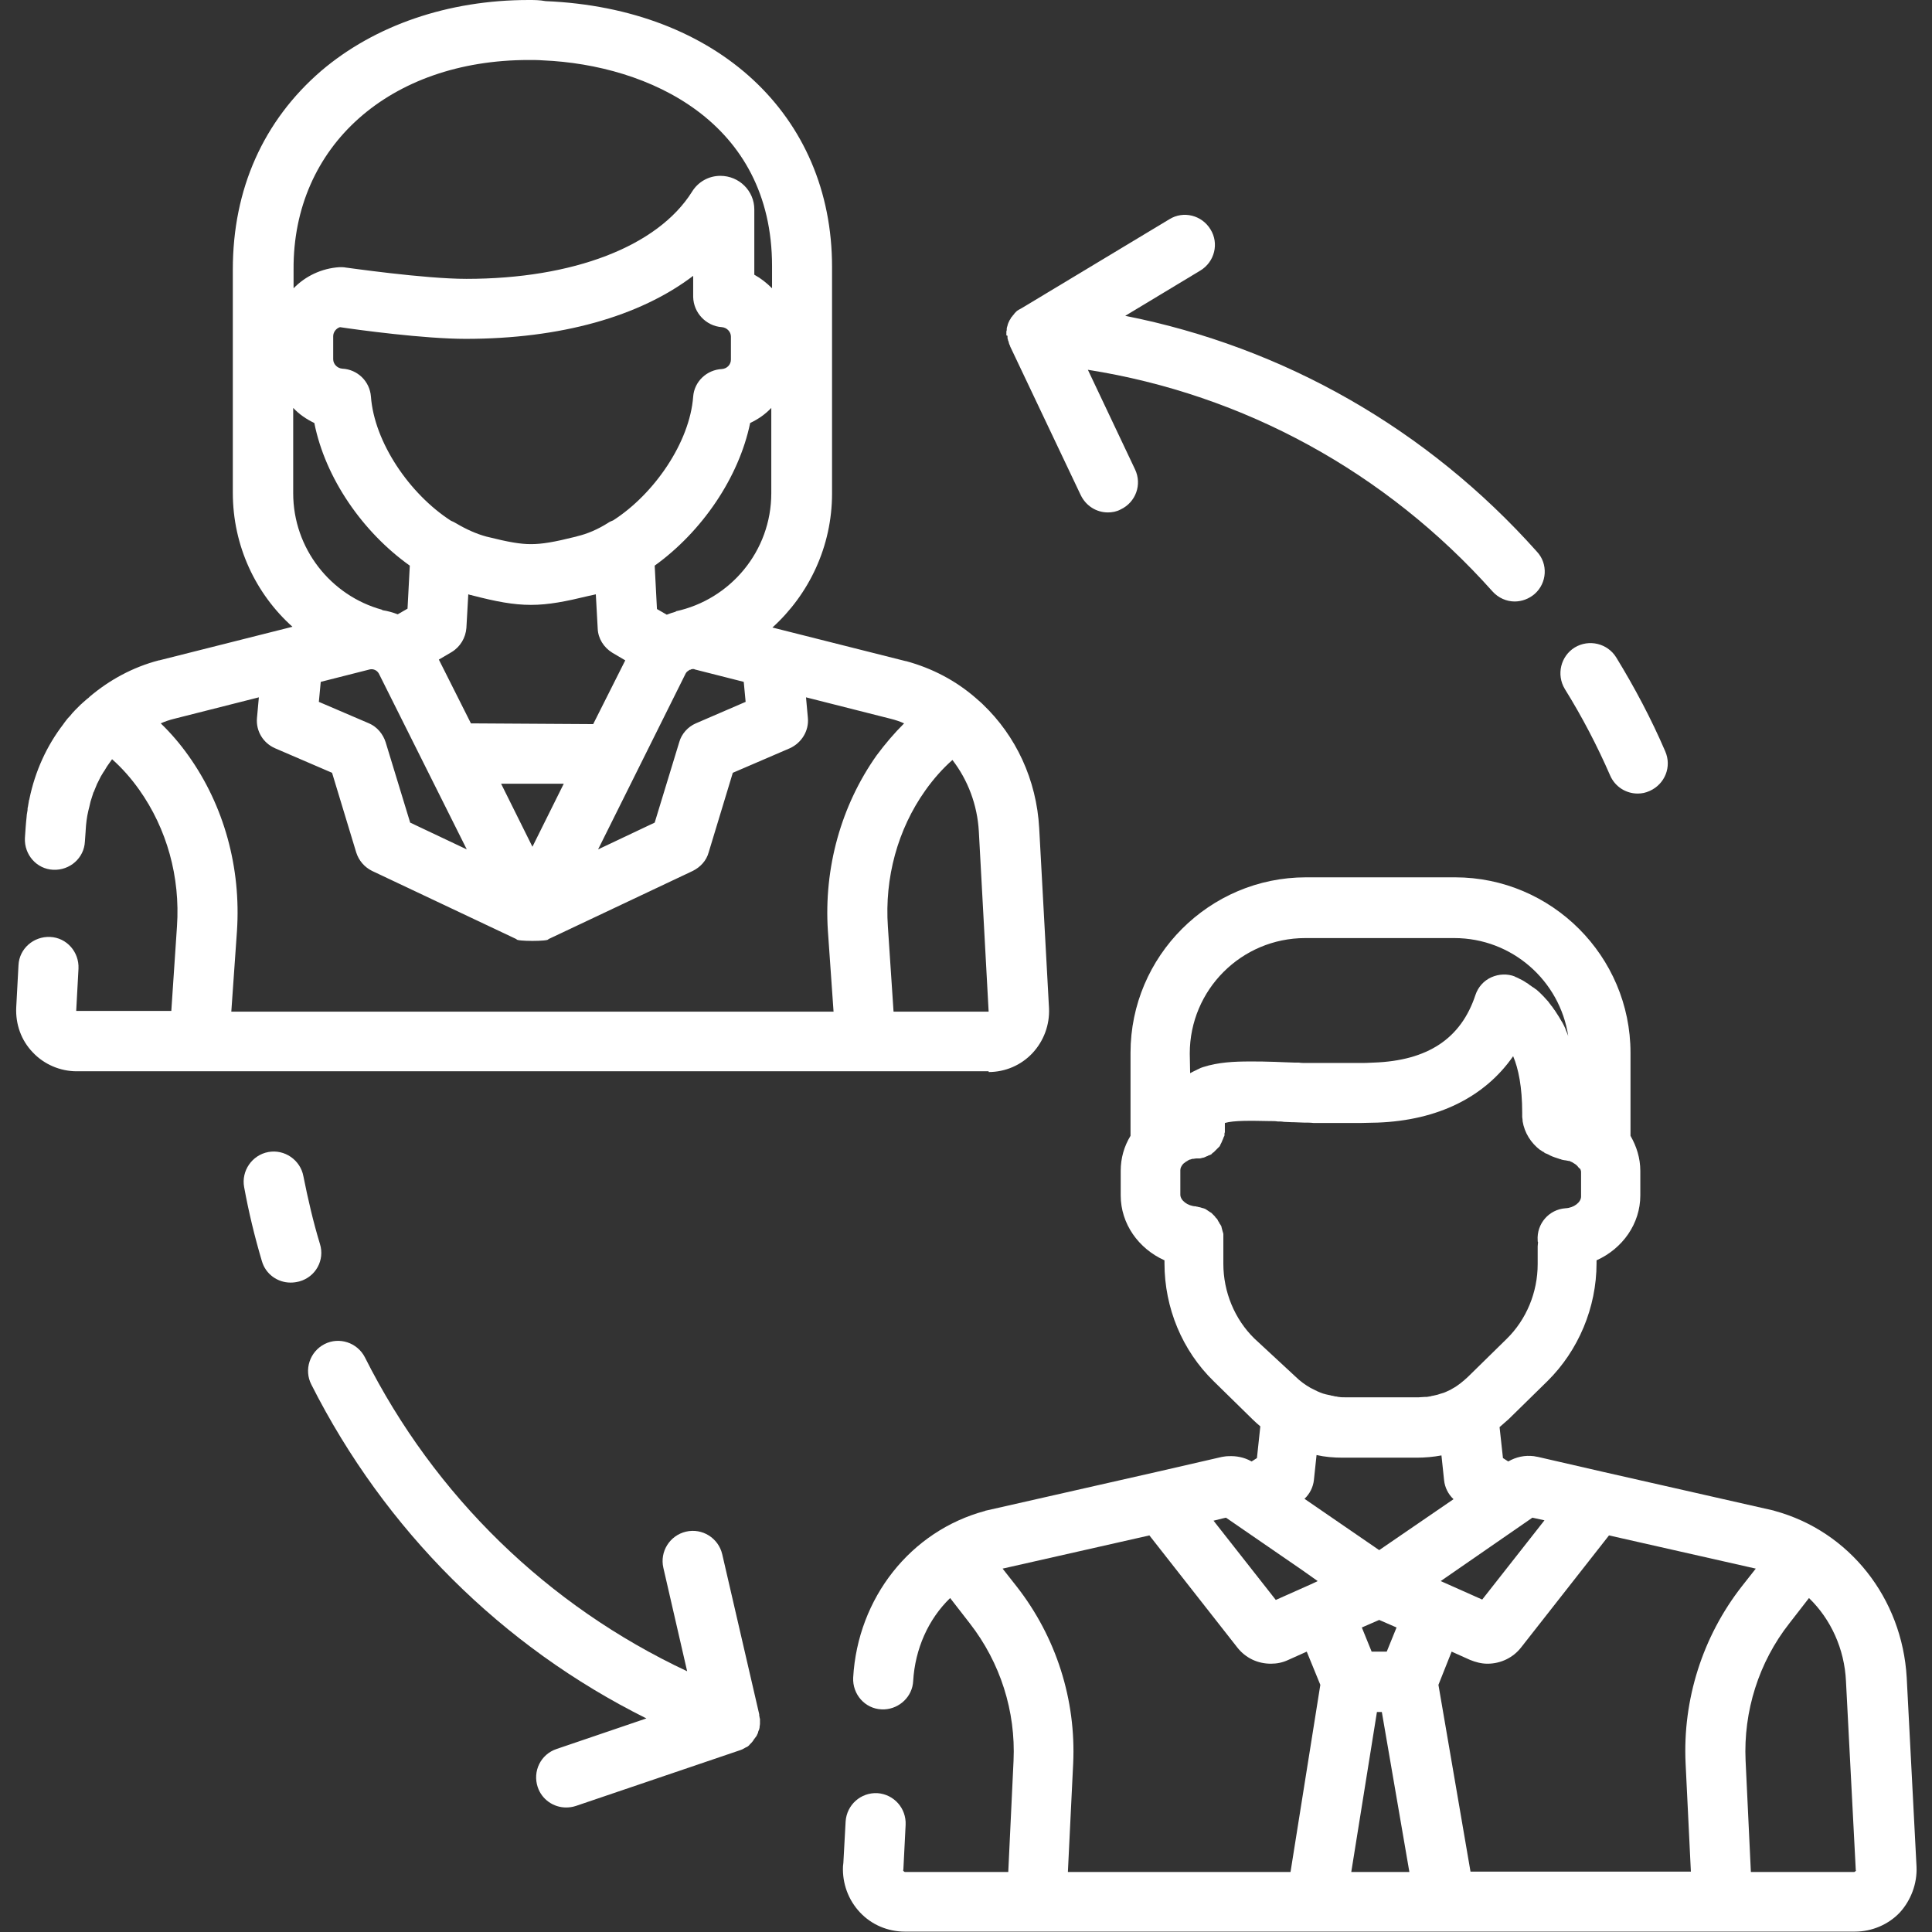
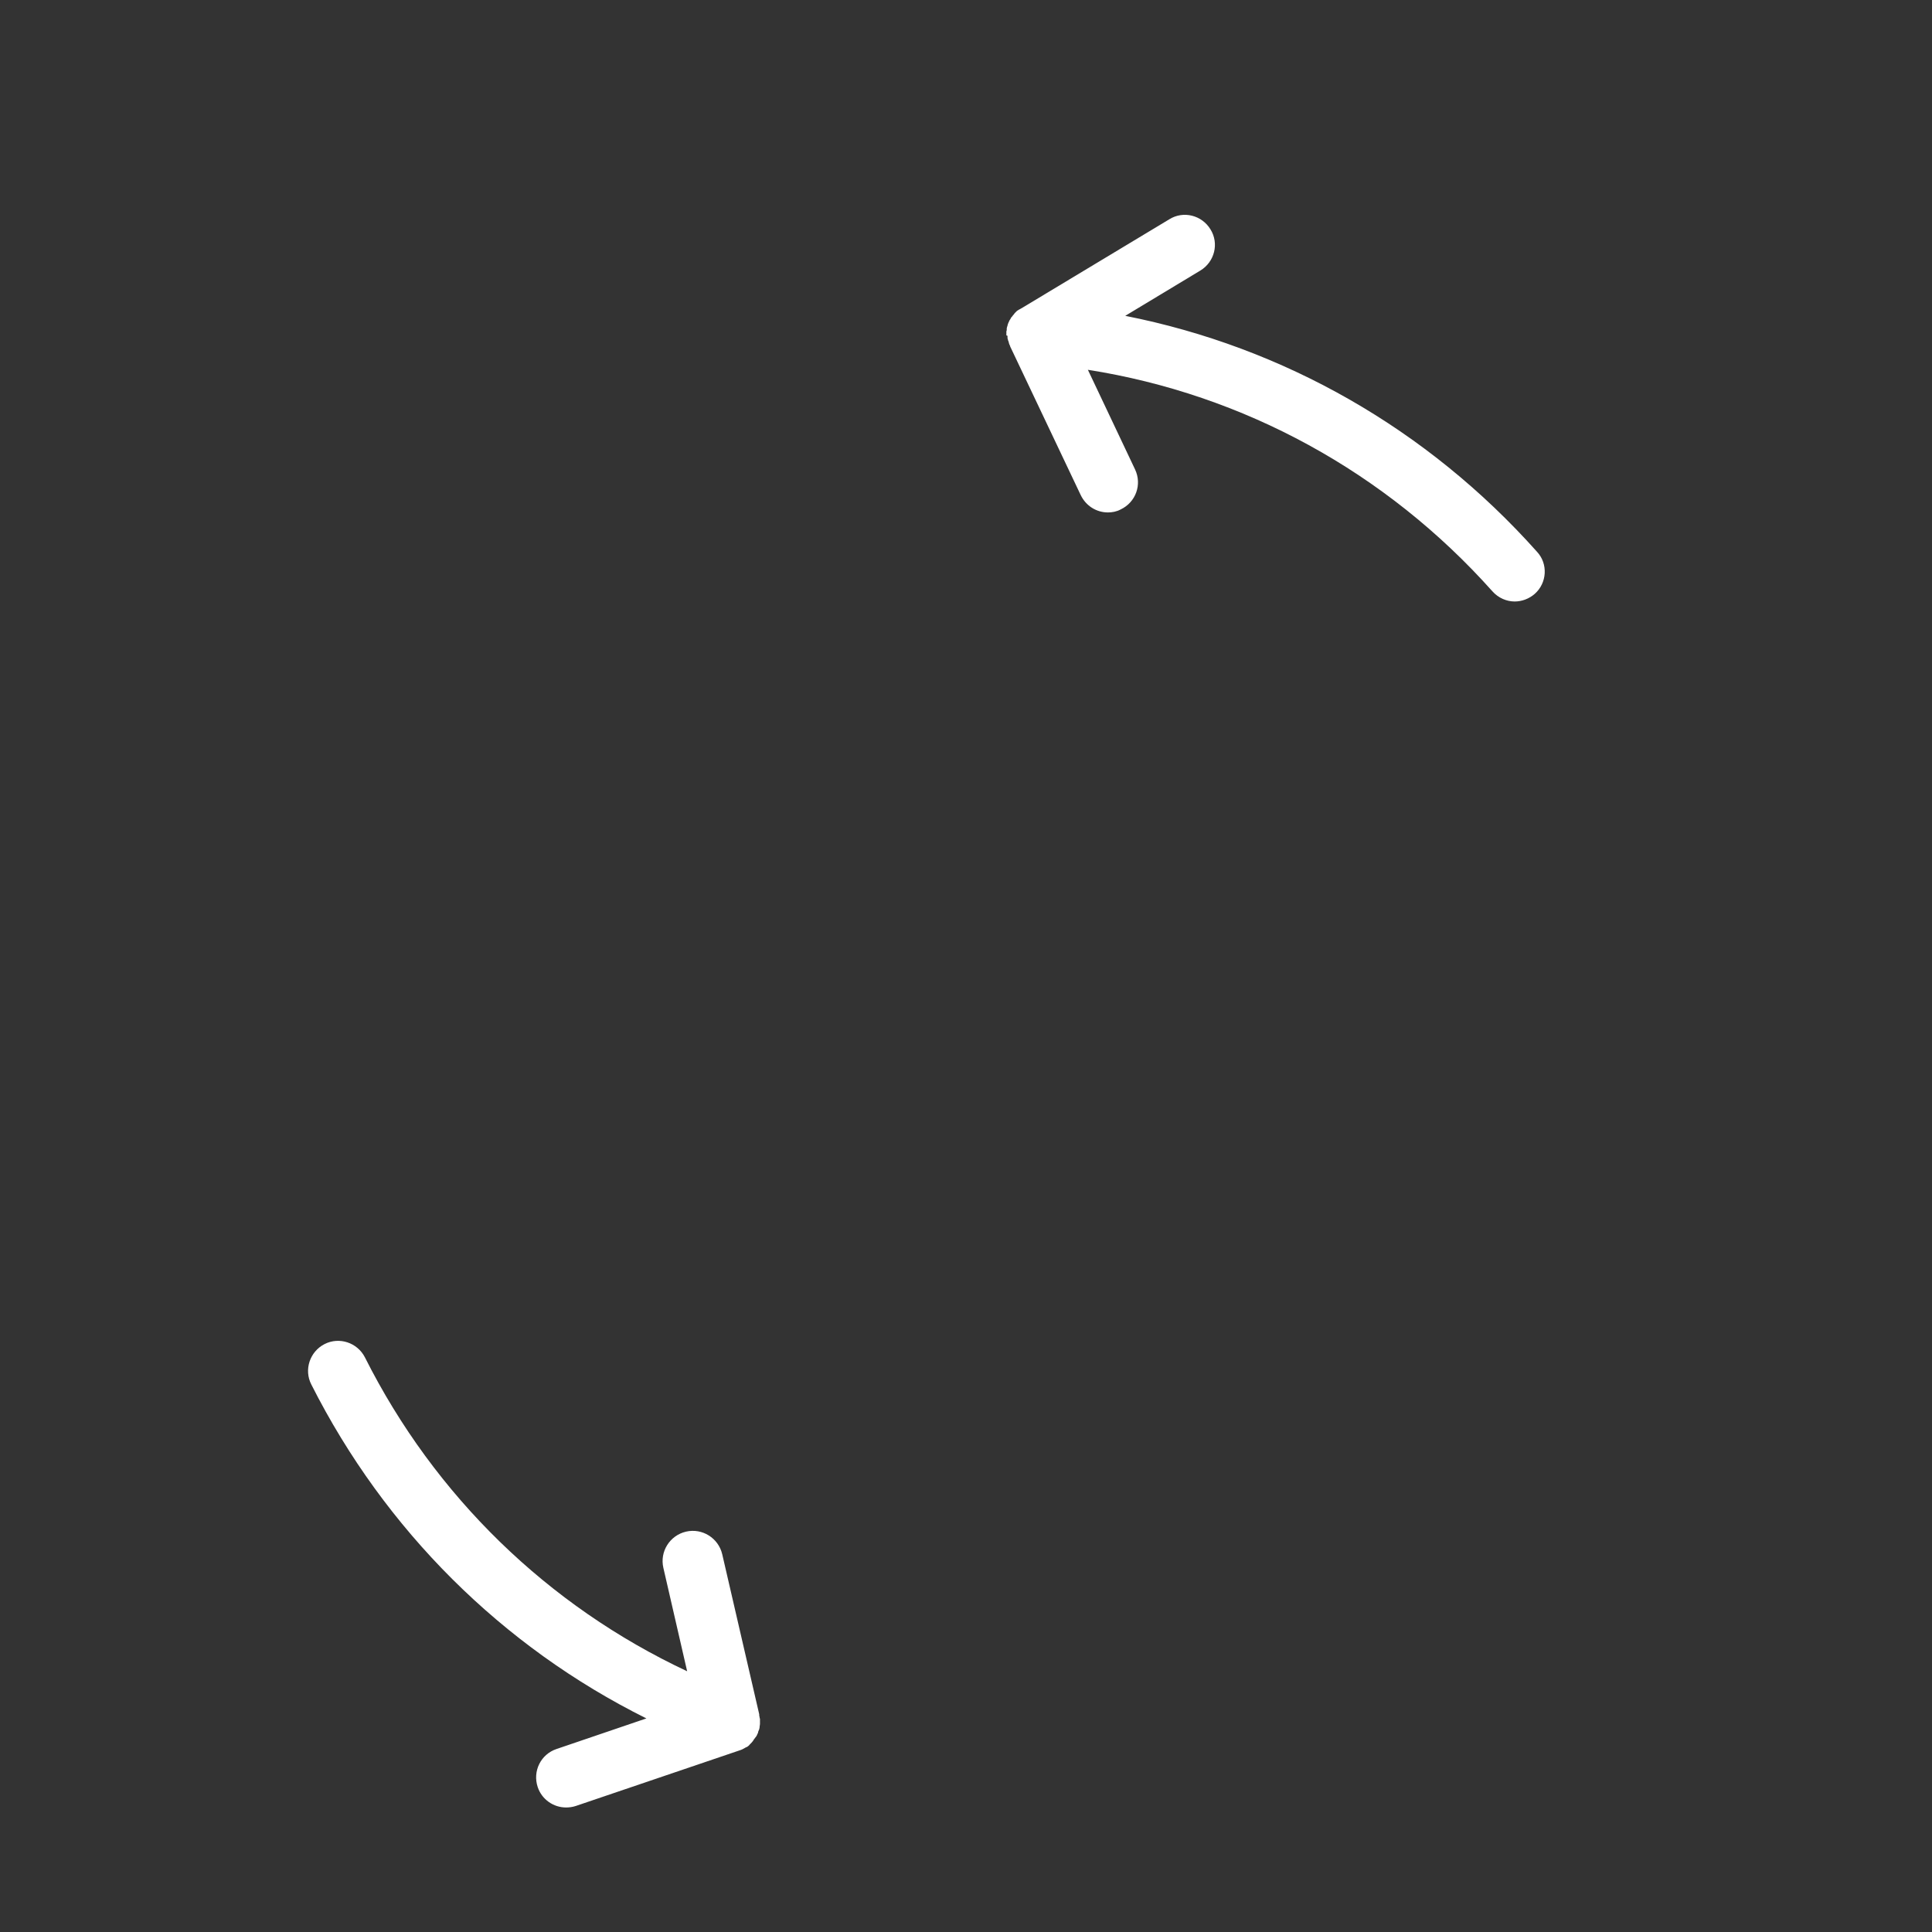
<svg xmlns="http://www.w3.org/2000/svg" version="1.1" id="Layer_1" x="0px" y="0px" viewBox="0 0 512 512" style="enable-background:new 0 0 512 512;" xml:space="preserve">
  <rect x="0" y="0" width="512" height="512" fill="#333333" stroke="none" />
  <style type="text/css">
	.st0{fill:#FFFFFF;}
</style>
  <g>
    <g>
      <g>
        <path class="st0" d="M267,89.2c0,0.1,0,0.2,0,0.3c0,0.1,0,0.3,0.1,0.4c0,0.1,0,0.3,0.1,0.4c0,0.1,0.1,0.2,0.1,0.3     c0,0.1,0.1,0.3,0.1,0.4c0,0.1,0.1,0.2,0.1,0.3c0.1,0.1,0.1,0.3,0.2,0.4c0,0,0,0.1,0,0.1l18.7,39.4c1.4,2.9,4.2,4.6,7.2,4.6     c1.1,0,2.3-0.2,3.4-0.8c4-1.9,5.7-6.6,3.8-10.6L288.3,98c41.3,6.5,79,27.1,107.2,58.7c1.6,1.8,3.8,2.7,5.9,2.7     c1.9,0,3.8-0.7,5.3-2c3.3-2.9,3.6-8,0.6-11.2c-29-32.5-67.1-54.2-109.1-62.5l19.9-12c3.8-2.3,5-7.2,2.7-10.9     c-2.3-3.8-7.2-5-10.9-2.7l-39.2,23.6c-0.1,0-0.1,0.1-0.2,0.1c-0.1,0.1-0.3,0.2-0.4,0.2c-0.1,0.1-0.2,0.2-0.3,0.2     c-0.1,0.1-0.2,0.1-0.3,0.2c-0.1,0.1-0.2,0.2-0.3,0.3c-0.1,0.1-0.1,0.1-0.2,0.2c-0.1,0.1-0.2,0.2-0.3,0.4     c-0.1,0.1-0.1,0.1-0.2,0.2c-0.1,0.1-0.2,0.3-0.3,0.4c-0.1,0.1-0.1,0.2-0.2,0.2c-0.1,0.1-0.1,0.2-0.2,0.4     c-0.1,0.1-0.1,0.2-0.2,0.3c-0.1,0.1-0.1,0.2-0.2,0.4c-0.1,0.2-0.2,0.4-0.3,0.7c0,0.1-0.1,0.2-0.1,0.4c0,0.1-0.1,0.2-0.1,0.3     c0,0.1-0.1,0.3-0.1,0.4c0,0.1,0,0.2,0,0.3c0,0.2,0,0.3-0.1,0.5c0,0,0,0.1,0,0.1c0,0.1,0,0.1,0,0.2c0,0.2,0,0.3,0,0.5     c0,0.1,0,0.2,0,0.3C267,88.9,267,89,267,89.2z" />
-         <path class="st0" d="M426.7,205.5c1.3,3,4.2,4.8,7.3,4.8c1.1,0,2.1-0.2,3.2-0.7c4-1.8,5.9-6.4,4.1-10.5     c-3.7-8.6-8.1-16.9-13-24.9c-2.3-3.7-7.2-4.9-11-2.6c-3.7,2.3-4.9,7.2-2.6,11C419.3,190,423.3,197.7,426.7,205.5z" />
-         <path class="st0" d="M84.8,329.7c-1.8-5.9-3.2-12-4.4-18c-0.8-4.3-5-7.2-9.3-6.4c-4.3,0.8-7.2,5-6.4,9.3     c1.2,6.6,2.8,13.2,4.7,19.6c1,3.5,4.2,5.7,7.6,5.7c0.8,0,1.5-0.1,2.3-0.3C83.7,338.4,86.1,333.9,84.8,329.7z" />
        <path class="st0" d="M201.3,455.1c0-0.2-0.1-0.3-0.1-0.5c0-0.1,0-0.2,0-0.2l0-0.1c0,0,0,0,0,0l-9.8-42.4c-1-4.3-5.3-7-9.6-6     c-4.3,1-7,5.3-6,9.6l6.3,27.4c-36.9-17.3-66.9-46.4-85.4-83.2c-2-3.9-6.8-5.5-10.7-3.5c-3.9,2-5.5,6.8-3.5,10.7     c19.5,38.6,50.6,69.5,88.8,88.5l-23.8,8.1c-4.2,1.4-6.4,5.9-5,10.1c1.1,3.3,4.2,5.4,7.5,5.4c0.8,0,1.7-0.1,2.6-0.4l43.3-14.7     c0.3-0.1,0.6-0.2,0.8-0.3c0.1,0,0.1-0.1,0.2-0.1c0.3-0.2,0.6-0.3,0.9-0.5c0,0,0,0,0.1,0c0.3-0.2,0.6-0.4,0.8-0.7     c0.1-0.1,0.1-0.1,0.2-0.2c0.2-0.2,0.5-0.5,0.7-0.8c0-0.1,0.1-0.1,0.1-0.2c0.2-0.3,0.4-0.5,0.6-0.8c0,0,0-0.1,0.1-0.1     c0.2-0.3,0.3-0.7,0.5-1c0,0,0-0.1,0-0.1c0,0,0-0.1,0-0.1c0.1-0.2,0.1-0.3,0.2-0.5c0-0.1,0.1-0.2,0.1-0.2c0-0.2,0.1-0.4,0.1-0.5     c0-0.1,0-0.1,0-0.2c0-0.2,0.1-0.4,0.1-0.7c0-0.2,0-0.3,0-0.5c0-0.1,0-0.2,0-0.4c0-0.2,0-0.3,0-0.5     C201.3,455.3,201.3,455.2,201.3,455.1z" />
-         <path class="st0" d="M262,284.1L262,284.1L262,284.1c4.4,0,8.6-1.8,11.6-5c3-3.2,4.6-7.5,4.4-11.9l-2.6-47.7     c-0.7-12.9-6.2-24.5-14.9-32.8c-0.1-0.1-0.2-0.2-0.3-0.3c-0.6-0.5-1.1-1-1.7-1.5c0,0,0,0,0,0l0,0c-5.2-4.5-11.4-7.8-18.4-9.7     c0,0-0.1,0-0.1,0l-35.3-8.9c9.7-8.8,15.8-21.5,15.8-35.5l0-60.1c0-40.2-30.5-68.5-75.9-70.4C143,0,141.5,0,140.1,0     c-21.3,0-40.8,6.7-55,18.8C69.8,32,61.7,50.1,61.7,71.4l0,59.2c0,14.1,6.1,26.8,15.8,35.5l-35.3,8.9c0,0-0.1,0-0.1,0     c-6.9,1.8-13.1,5.2-18.3,9.6c0,0,0,0-0.1,0.1c-0.2,0.2-0.4,0.4-0.6,0.5c-0.3,0.3-0.6,0.5-0.9,0.8c-0.3,0.2-0.5,0.5-0.8,0.7     c-0.3,0.3-0.6,0.6-0.9,0.9c-0.2,0.2-0.4,0.4-0.6,0.6c-0.5,0.5-1,1.1-1.4,1.6c-0.1,0.1-0.1,0.1-0.2,0.2c-0.5,0.5-0.9,1.1-1.3,1.6     c-0.1,0.1-0.1,0.2-0.2,0.3c-4.4,5.7-7.5,12.5-9,19.8c0,0.1,0,0.2-0.1,0.3c-0.1,0.6-0.2,1.2-0.3,1.8c-0.1,0.3-0.1,0.6-0.1,0.9     c-0.1,0.4-0.1,0.8-0.2,1.2c0,0.4-0.1,0.8-0.1,1.1c0,0.3-0.1,0.6-0.1,1c0,0.4-0.1,0.8-0.1,1.2l-0.2,2.9c-0.2,4.4,3.1,8.2,7.5,8.4     c4.4,0.2,8.2-3.1,8.4-7.5l0.2-2.8c0,0,0-0.1,0-0.1c0.1-1.8,0.3-3.5,0.7-5.2c0.1-0.4,0.2-0.8,0.3-1.2c0.1-0.4,0.2-0.9,0.3-1.3     c0.2-0.7,0.5-1.5,0.7-2.2c0-0.1,0-0.2,0.1-0.2c0.3-0.7,0.6-1.5,0.9-2.2c0-0.1,0-0.1,0.1-0.2c0.3-0.6,0.6-1.2,0.9-1.8     c0.1-0.2,0.2-0.3,0.3-0.5c0.2-0.4,0.5-0.8,0.7-1.1c0.2-0.3,0.4-0.7,0.6-1c0.1-0.1,0.1-0.2,0.2-0.3c0.4-0.6,0.8-1.1,1.2-1.7     c2.6,2.3,5,5,7.2,8.1c7.3,10.3,10.9,23.1,10,36.2l-1.5,22.4l-25.2,0l0,0c0,0,0,0,0,0c0,0,0-0.1,0-0.1l0.6-11.1     c0.2-4.4-3.1-8.2-7.5-8.4c-4.4-0.2-8.2,3.1-8.4,7.5l-0.6,11.2c-0.2,4.4,1.3,8.7,4.4,11.9c3,3.2,7.3,5,11.6,5h0h32.6h176.6H262z      M245.2,209.5c2.2-3.1,4.6-5.8,7.2-8.1c4.1,5.3,6.6,11.9,7,18.9l2.6,47.8l0,0c0,0,0,0,0,0h-25.2v0l-1.5-22.5     C234.4,232.6,237.9,219.8,245.2,209.5z M124.8,191.7l-8.5-16.9l3.4-2c2.3-1.4,3.7-3.8,3.9-6.4l0.5-8.9c0.1,0,0.2,0.1,0.3,0.1     c0.1,0,0.2,0.1,0.4,0.1c0,0,0.1,0,0.1,0c0.1,0,0.2,0.1,0.3,0.1c6.2,1.6,10.8,2.5,15.5,2.5c4.7,0,9.2-0.9,15.4-2.4l0.5-0.1     c0.4-0.1,0.9-0.2,1.3-0.3l0.5,9.1c0.1,2.6,1.6,5,3.9,6.4l3.4,2l-8.5,16.9L124.8,191.7L124.8,191.7z M149.4,207.7l-8.3,16.7     l-8.3-16.7H149.4z M191.3,86.7c1.3,0.1,2.4,1.2,2.4,2.5v6.1c0,1.3-1,2.4-2.4,2.5c-4,0.2-7.3,3.3-7.6,7.3     c-0.9,12.1-10.3,25.8-21.2,32.8c-0.5,0.2-1,0.4-1.4,0.7c-2.7,1.7-5.5,2.9-8.1,3.5l-0.3,0.1c-6,1.5-9.1,2-12,2     c-2.8,0-5.8-0.5-11.8-2c-2.6-0.7-5.3-1.9-8-3.5c-0.5-0.3-0.9-0.5-1.4-0.7c-11-7.1-20.3-20.8-21.2-32.9c-0.3-4-3.5-7.2-7.6-7.4     c-1.3-0.1-2.4-1.2-2.4-2.5v-6.1c0-1.1,0.8-2.1,1.8-2.4c4.6,0.7,22.3,3.1,33.3,3.1c25.1,0,46.1-5.9,60.3-16.7v5.6     C183.8,82.9,187.1,86.4,191.3,86.7z M198.8,112.1c2.1-1,4-2.3,5.6-4l0,22.6c0,15.4-10.9,28.2-25.3,31.3v0.1     c-0.8,0.2-1.6,0.5-2.4,0.8l-2.6-1.5l-0.6-11.5C186,140.9,195.8,126.6,198.8,112.1z M168.4,169.8     C168.4,169.8,168.3,169.9,168.4,169.8c-0.1,0.1-0.1,0.1-0.1,0.2C168.3,169.9,168.3,169.9,168.4,169.8z M113.9,170     c0,0,0-0.1-0.1-0.1c0,0,0,0,0-0.1C113.8,169.9,113.8,169.9,113.9,170z M108.6,149.9l-0.6,11.4l-2.6,1.5c-1.3-0.5-2.7-0.9-4.1-1.1     v-0.1c-13.6-3.7-23.6-16.2-23.6-30.9l0-22.6c1.6,1.7,3.5,3,5.6,4C86.2,126.7,96.1,141,108.6,149.9z M85,180.7l13-3.3     c0.9-0.2,1.9,0.2,2.4,1.1l23.3,46.6l-15-7.1l-6.5-21.3c-0.7-2.2-2.3-4.1-4.4-5L84.5,186L85,180.7z M181.7,178.5     c0.1-0.2,0.2-0.3,0.3-0.4c0,0,0-0.1,0.1-0.1c0.1-0.1,0.2-0.2,0.4-0.3c0,0,0.1,0,0.1-0.1c0.1-0.1,0.2-0.1,0.3-0.1     c0.1,0,0.1,0,0.2-0.1c0.1,0,0.3-0.1,0.4-0.1c0.1,0,0.1,0,0.2,0c0.1,0,0.3,0,0.4,0.1l13,3.3l0.5,5.3l-13.2,5.7     c-2.1,0.9-3.8,2.8-4.4,5l-6.5,21.3l-15,7.1L181.7,178.5z M140.1,15.9c1.2,0,2.5,0,3.8,0.1c28,1.2,60.7,16.2,60.7,54.5l0,5.9     c-1.4-1.4-2.9-2.6-4.7-3.6V55.5c0-4.9-4-8.9-9-8.9c-3.1,0-5.9,1.6-7.5,4.2c-9.1,14.5-31.5,23.1-59.8,23.1c-11.2,0-31.8-3-32-3     c-0.5-0.1-1.1-0.1-1.6-0.1c-4.8,0.3-9.1,2.4-12.2,5.6l0-5C77.6,38.7,103.3,15.9,140.1,15.9z M61.3,268.1l1.5-21.4     c1.1-16.7-3.4-33.2-12.9-46.5c-2.2-3.1-4.7-6-7.3-8.5c1.1-0.5,2.3-0.9,3.5-1.2l22.5-5.7l-0.5,5.5c-0.3,3.4,1.6,6.6,4.8,8     l15.1,6.5l6.4,21.1c0.7,2.2,2.2,3.9,4.2,4.9l38.3,18.1c-0.3,0.6,8.7,0.6,8.4,0l38.3-18.1c2-1,3.6-2.7,4.2-4.9l6.4-21.1l15.1-6.5     c3.1-1.4,5.1-4.6,4.8-8l-0.5-5.5l22.5,5.7c1.2,0.3,2.4,0.7,3.5,1.2c-2.6,2.6-5,5.4-7.3,8.5c-9.4,13.3-14,29.8-12.9,46.5l1.5,21.4     L61.3,268.1z" />
-         <path class="st0" d="M507.9,494.7l-2.6-50.1c-1.2-21.1-15.2-38.8-35-44.2c-0.1,0-0.2-0.1-0.3-0.1l-45-10.2c0,0,0,0,0,0l-17.4-4     c-0.4-0.1-0.8-0.1-1.1-0.2c-2.4-0.3-4.7,0.2-6.8,1.4l-1.4-0.9l-0.9-8.2c0.8-0.7,1.6-1.4,2.4-2.1l10.3-10.1     c8.2-8.1,13-19.5,13-31.2v-0.8c6.9-3.1,11.6-9.7,11.6-17.2v-6.5c0-3.4-1-6.5-2.6-9.3v-22c0-25.6-20.9-46.5-46.5-46.5h-39.5     c-25.6,0-46.5,20.9-46.5,46.5v22c-1.7,2.8-2.6,5.9-2.6,9.3v6.5c0,7.5,4.7,14.1,11.6,17.2v0.8c0,11.8,4.7,23.1,13,31.2l10.3,10.1     c0.7,0.7,1.4,1.3,2.1,1.9l-0.9,8.4l-1.4,0.9c-0.1,0-0.1-0.1-0.2-0.1c-1.8-1-3.9-1.4-5.9-1.3c-0.6,0-1.2,0.1-1.8,0.2l-17.4,4     c0,0,0,0,0,0l-45,10.2c-0.1,0-0.2,0-0.3,0.1c-19.8,5.3-33.8,23.1-35,44.2c-0.2,4.4,3.1,8.2,7.5,8.4c0.3,0,0.5,0,0.8,0     c4-0.2,7.4-3.4,7.6-7.5c0.5-8.5,4-16.4,9.8-22l5.2,6.7c8.1,10.4,12.2,23.3,11.6,36.4l-1.4,29.5h-27.3c-0.1,0-0.2,0-0.4-0.2     c-0.2-0.2-0.2-0.3-0.1-0.4l0.6-11.9c0.2-4.4-3.1-8.1-7.5-8.4c-4.4-0.2-8.1,3.1-8.4,7.5l-0.6,11c0,0.3-0.1,0.6-0.1,0.9     c-0.2,4.5,1.4,8.9,4.5,12.2c3.1,3.3,7.4,5.1,11.9,5.1h0h251.7h0.1c4.5,0,8.9-1.9,11.9-5.1C506.4,503.6,508.1,499.2,507.9,494.7z      M406.1,402.2l3.2,0.7l-16.5,21l-11-4.9L406.1,402.2z M365.5,410.8l-19.8-13.6c1.4-1.3,2.3-3.1,2.5-5l0.7-6.6     c2.2,0.5,4.5,0.7,6.9,0.7h19.6c2.2,0,4.5-0.2,6.6-0.6l0.7,6.6c0.2,1.9,1.1,3.7,2.5,5L365.5,410.8z M370.1,431.3l-2.6,6.4h-4     l-2.6-6.4l4.6-2L370.1,431.3z M315.3,279.2c0-16.9,13.7-30.6,30.6-30.6h39.5c15.3,0,28,11.3,30.2,26c0-0.1-0.1-0.2-0.1-0.3     c-0.2-0.5-0.4-1-0.6-1.5c0-0.1-0.1-0.2-0.1-0.3c-0.3-0.6-0.5-1.1-0.8-1.6c-0.1-0.1-0.1-0.2-0.2-0.3c-0.2-0.4-0.5-0.8-0.7-1.2     c-0.1-0.1-0.1-0.2-0.2-0.3c-0.3-0.5-0.6-0.9-0.9-1.4c0,0-0.1-0.1-0.1-0.1c-0.3-0.4-0.5-0.8-0.8-1.1c-0.1-0.1-0.2-0.2-0.2-0.3     c-0.3-0.3-0.5-0.7-0.8-1c0,0-0.1-0.1-0.1-0.1c-0.3-0.3-0.6-0.7-0.9-1c-0.1-0.1-0.2-0.2-0.2-0.2c-0.2-0.2-0.5-0.5-0.7-0.7     c-0.1-0.1-0.1-0.1-0.2-0.2c-0.3-0.3-0.6-0.5-0.9-0.8c-0.1,0-0.1-0.1-0.2-0.1c-0.2-0.2-0.5-0.4-0.7-0.5c-0.1-0.1-0.2-0.1-0.3-0.2     c-0.2-0.2-0.5-0.3-0.7-0.5c0,0-0.1-0.1-0.1-0.1c-0.3-0.2-0.5-0.3-0.8-0.5c-0.1-0.1-0.2-0.1-0.3-0.2c-0.2-0.1-0.3-0.2-0.5-0.3     c-0.1,0-0.2-0.1-0.2-0.1c-0.2-0.1-0.4-0.2-0.6-0.3c-0.1,0-0.2-0.1-0.2-0.1c-0.1-0.1-0.2-0.1-0.4-0.2c-0.1,0-0.2-0.1-0.2-0.1     c-0.1,0-0.2-0.1-0.3-0.1c0,0-0.1,0-0.1-0.1c-2-0.8-4.3-0.7-6.3,0.2c-2,0.9-3.5,2.6-4.2,4.7c-3.8,11.5-12.6,17.4-27,17.9     c-1.4,0.1-2.7,0.1-4.1,0.1c-0.5,0-1,0-1.5,0c-1,0-1.9,0-2.9,0c-0.5,0-0.9,0-1.4,0c-1,0-2.1,0-3,0c-0.6,0-1.1,0-1.7,0     c-0.6,0-1.2,0-1.8,0c-0.5,0-1,0-1.5,0c-0.7,0-1.3,0-1.9-0.1c-0.4,0-0.7,0-1.1,0c-0.9,0-1.9-0.1-2.8-0.1c-0.9,0-1.7-0.1-2.5-0.1     c0,0,0,0-0.1,0c-2.3-0.1-4.5-0.1-6.5-0.1c-4.1,0-8.4,0.2-12.4,1.5c-0.4,0.1-0.8,0.3-1.2,0.5c-0.1,0.1-0.3,0.1-0.4,0.2     c-0.6,0.3-1.3,0.6-1.8,0.9L315.3,279.2L315.3,279.2z M332.4,354.7c-5.2-5.1-8.2-12.3-8.2-19.8V328c0,0,0-0.1,0-0.1     c0-0.1,0-0.3,0-0.4c0-0.1,0-0.2,0-0.4c0-0.1,0-0.3-0.1-0.4c0-0.1,0-0.2-0.1-0.4c0-0.1-0.1-0.3-0.1-0.4c0-0.1-0.1-0.2-0.1-0.4     c0-0.1-0.1-0.2-0.1-0.4c0-0.1-0.1-0.3-0.2-0.4c0-0.1-0.1-0.2-0.2-0.3c-0.1-0.1-0.1-0.2-0.2-0.4c-0.1-0.1-0.1-0.2-0.2-0.3     c-0.1-0.1-0.1-0.2-0.2-0.4c-0.1-0.1-0.1-0.2-0.2-0.3c-0.1-0.1-0.2-0.2-0.3-0.3c-0.1-0.1-0.2-0.2-0.2-0.3     c-0.1-0.1-0.2-0.2-0.3-0.3c-0.1-0.1-0.2-0.2-0.3-0.3c-0.1-0.1-0.2-0.2-0.3-0.3c-0.1-0.1-0.2-0.2-0.3-0.2     c-0.1-0.1-0.2-0.1-0.3-0.2c-0.1-0.1-0.2-0.1-0.3-0.2c-0.1-0.1-0.2-0.1-0.3-0.2c-0.1-0.1-0.2-0.1-0.3-0.2     c-0.1-0.1-0.2-0.1-0.4-0.2c-0.1,0-0.2-0.1-0.3-0.1c-0.1,0-0.3-0.1-0.4-0.1c-0.1,0-0.2-0.1-0.3-0.1c-0.1,0-0.3-0.1-0.4-0.1     c-0.1,0-0.2,0-0.4-0.1c-0.1,0-0.3,0-0.4-0.1c0,0-0.1,0-0.1,0c-2.2-0.1-4.1-1.6-4.1-3.1v-6.5c0-0.6,0.3-1.1,0.7-1.6c0,0,0,0,0,0     c0.1-0.1,0.3-0.3,0.5-0.4l0.1-0.1c0.1-0.1,0.3-0.2,0.5-0.3c0,0,0.1,0,0.1-0.1c0.2-0.1,0.4-0.2,0.6-0.3l0.1,0c0,0,0,0,0,0     c0.2-0.1,0.4-0.1,0.6-0.2c0.1,0,0.1,0,0.2,0l0.1,0c0.2,0,0.4-0.1,0.7-0.1c0,0,0,0,0,0c0.1,0,0.1,0,0.2,0c0.1,0,0.3,0,0.4,0     c0.1,0,0.2,0,0.3,0c0,0,0.1,0,0.1,0c0.1,0,0.3-0.1,0.4-0.1c0.1,0,0.2,0,0.3-0.1c0.1,0,0.1,0,0.2,0c0.1,0,0.2-0.1,0.3-0.1     c0.1,0,0.2-0.1,0.2-0.1c0.1,0,0.1,0,0.2-0.1c0.1,0,0.2-0.1,0.3-0.1c0.1,0,0.2-0.1,0.2-0.1c0.1,0,0.1-0.1,0.2-0.1     c0.1,0,0.2-0.1,0.3-0.1c0.1,0,0.2-0.1,0.2-0.1c0.1,0,0.1-0.1,0.2-0.1c0.1,0,0.1-0.1,0.2-0.2c0.1-0.1,0.1-0.1,0.2-0.2     c0.1,0,0.1-0.1,0.2-0.1c0.1-0.1,0.1-0.1,0.2-0.2c0.1-0.1,0.1-0.1,0.2-0.2c0.1-0.1,0.1-0.1,0.2-0.2c0.1-0.1,0.1-0.1,0.2-0.2     c0.1-0.1,0.1-0.1,0.2-0.2c0.1-0.1,0.1-0.1,0.2-0.2c0.1-0.1,0.1-0.1,0.2-0.2c0.1-0.1,0.1-0.1,0.2-0.2c0.1-0.1,0.1-0.1,0.1-0.2     c0-0.1,0.1-0.1,0.1-0.2c0-0.1,0.1-0.2,0.1-0.2s0.1-0.2,0.1-0.2c0-0.1,0.1-0.1,0.1-0.2c0-0.1,0.1-0.2,0.1-0.2     c0-0.1,0.1-0.2,0.1-0.3c0-0.1,0.1-0.1,0.1-0.2c0-0.1,0.1-0.2,0.1-0.2c0-0.1,0.1-0.2,0.1-0.3c0-0.1,0-0.1,0.1-0.2     c0-0.1,0-0.2,0.1-0.2c0-0.1,0.1-0.2,0.1-0.3c0-0.1,0-0.1,0-0.2c0-0.1,0-0.2,0-0.2c0-0.1,0-0.3,0.1-0.4c0,0,0-0.1,0-0.1     c0-0.1,0-0.2,0-0.3c0-0.1,0-0.3,0-0.4c0,0,0-0.1,0-0.1v-1.6c2.4-0.7,6.9-0.6,12-0.5c0.1,0,0.2,0,0.3,0c0.5,0,1.1,0,1.7,0.1     c0.5,0,1.1,0,1.6,0.1c0.7,0,1.5,0.1,2.3,0.1c0.1,0,0.3,0,0.4,0c0.8,0,1.7,0.1,2.6,0.1c0,0,0,0,0,0c0.8,0,1.7,0,2.6,0.1     c0.1,0,0.3,0,0.4,0c0.9,0,1.8,0,2.8,0c0.1,0,0.2,0,0.3,0c0.8,0,1.7,0,2.6,0c0.2,0,0.4,0,0.5,0c0.1,0,0.3,0,0.4,0     c0.2,0,0.4,0,0.6,0c1.2,0,2.4,0,3.7,0c0.4,0,0.8,0,1.3,0c1.4,0,2.9-0.1,4.4-0.1c16-0.6,28.4-6.8,35.9-17.6     c1.4,3.3,2.4,8.2,2.4,15c0,0.4,0,0.7,0,1.1c0,0.3,0.1,0.5,0.1,0.8c0,0.1,0,0.2,0,0.3c0.5,3.1,2.2,5.8,4.7,7.7c0,0,0,0,0.1,0     c0.2,0.2,0.5,0.4,0.8,0.5c0,0,0.1,0.1,0.1,0.1c0.2,0.2,0.5,0.3,0.8,0.4c0.1,0,0.1,0.1,0.2,0.1c0.3,0.1,0.5,0.3,0.8,0.4     c0.1,0,0.2,0.1,0.2,0.1c0.3,0.1,0.5,0.2,0.8,0.3c0.1,0,0.2,0.1,0.3,0.1c0.3,0.1,0.6,0.2,0.9,0.3c0.1,0,0.1,0,0.2,0.1c0,0,0,0,0,0     c0,0,0.1,0,0.1,0c0.1,0,0.2,0,0.3,0.1c0.1,0,0.3,0.1,0.4,0.1c0.2,0,0.4,0.1,0.6,0.1c0.2,0,0.3,0,0.5,0.1c0,0,0.1,0,0.1,0     c0.2,0,0.3,0.1,0.4,0.1l0-0.1c0,0,0.1,0,0.1,0l0,0.1c0.1,0,0.3,0.1,0.5,0.2c0.2,0.1,0.3,0.1,0.4,0.2v0c0,0,0,0,0,0     c0.5,0.3,1,0.6,1.3,1c0.2,0.3,0.4,0.5,0.7,0.7c0.1,0.3,0.2,0.5,0.2,0.8v6.5c0,1.5-1.9,3-4.1,3.1c-4.4,0.3-7.7,4.1-7.4,8.5     c0,0.2,0,0.4,0.1,0.5c0,0.3-0.1,0.7-0.1,1.1v4.7c0,7.5-3,14.7-8.2,19.8l-10.3,10.1c-1.3,1.2-2.6,2.3-4.1,3.1     c-0.2,0.1-0.3,0.2-0.5,0.3c-0.4,0.2-0.9,0.4-1.3,0.6c-0.2,0.1-0.3,0.1-0.5,0.2c-0.3,0.1-0.6,0.2-1,0.3c-0.2,0.1-0.4,0.1-0.6,0.2     c-0.4,0.1-0.9,0.2-1.3,0.3c-0.1,0-0.3,0-0.4,0.1c-0.4,0.1-0.8,0.1-1.2,0.2c-0.2,0-0.3,0-0.5,0c-0.5,0-1.1,0.1-1.6,0.1h-19.6     c-0.5,0-1.1,0-1.6-0.1c-0.2,0-0.3,0-0.5-0.1c-0.4,0-0.8-0.1-1.1-0.2c-0.2,0-0.3,0-0.5-0.1c-0.5-0.1-0.9-0.2-1.4-0.3     c-0.2-0.1-0.5-0.1-0.7-0.2c-0.3-0.1-0.5-0.2-0.8-0.3c-0.2-0.1-0.5-0.2-0.7-0.3c-0.4-0.2-0.8-0.4-1.2-0.6     c-0.2-0.1-0.4-0.2-0.6-0.3c-1.4-0.8-2.8-1.8-4-3L332.4,354.7z M324,402.4l0.9-0.2l20.2,13.9l4.1,2.9l-0.6,0.3l-1.3,0.6     c0,0,0,0,0,0l-9.2,4.1l-16.5-21L324,402.4z M342,496.1h-59l1.4-28.7c0.8-16.9-4.5-33.6-15-47l-3.7-4.7l38.9-8.8l23.3,29.7     c2.2,2.8,5.4,4.3,8.9,4.3c1.6,0,3.1-0.3,4.6-1l4.9-2.2l3.6,8.8L342,496.1z M358.1,496.1l6.8-42.4h1.3l7.3,42.4H358.1z      M446.7,467.3l1.4,28.7h-58.4l-8.5-49.5l3.5-8.8l4.9,2.2c1.5,0.6,3,1,4.6,1c3.5,0,6.8-1.6,8.9-4.3l23.3-29.7l38.9,8.8l-3.7,4.7     C451.2,433.7,445.9,450.4,446.7,467.3z M491.7,495.9c-0.2,0.2-0.3,0.2-0.4,0.2H464l-1.4-29.5c-0.6-13.1,3.5-26.1,11.6-36.4     l5.2-6.7c5.8,5.6,9.4,13.5,9.8,22l2.6,50.1C491.9,495.6,491.9,495.7,491.7,495.9z" />
      </g>
    </g>
  </g>
</svg>